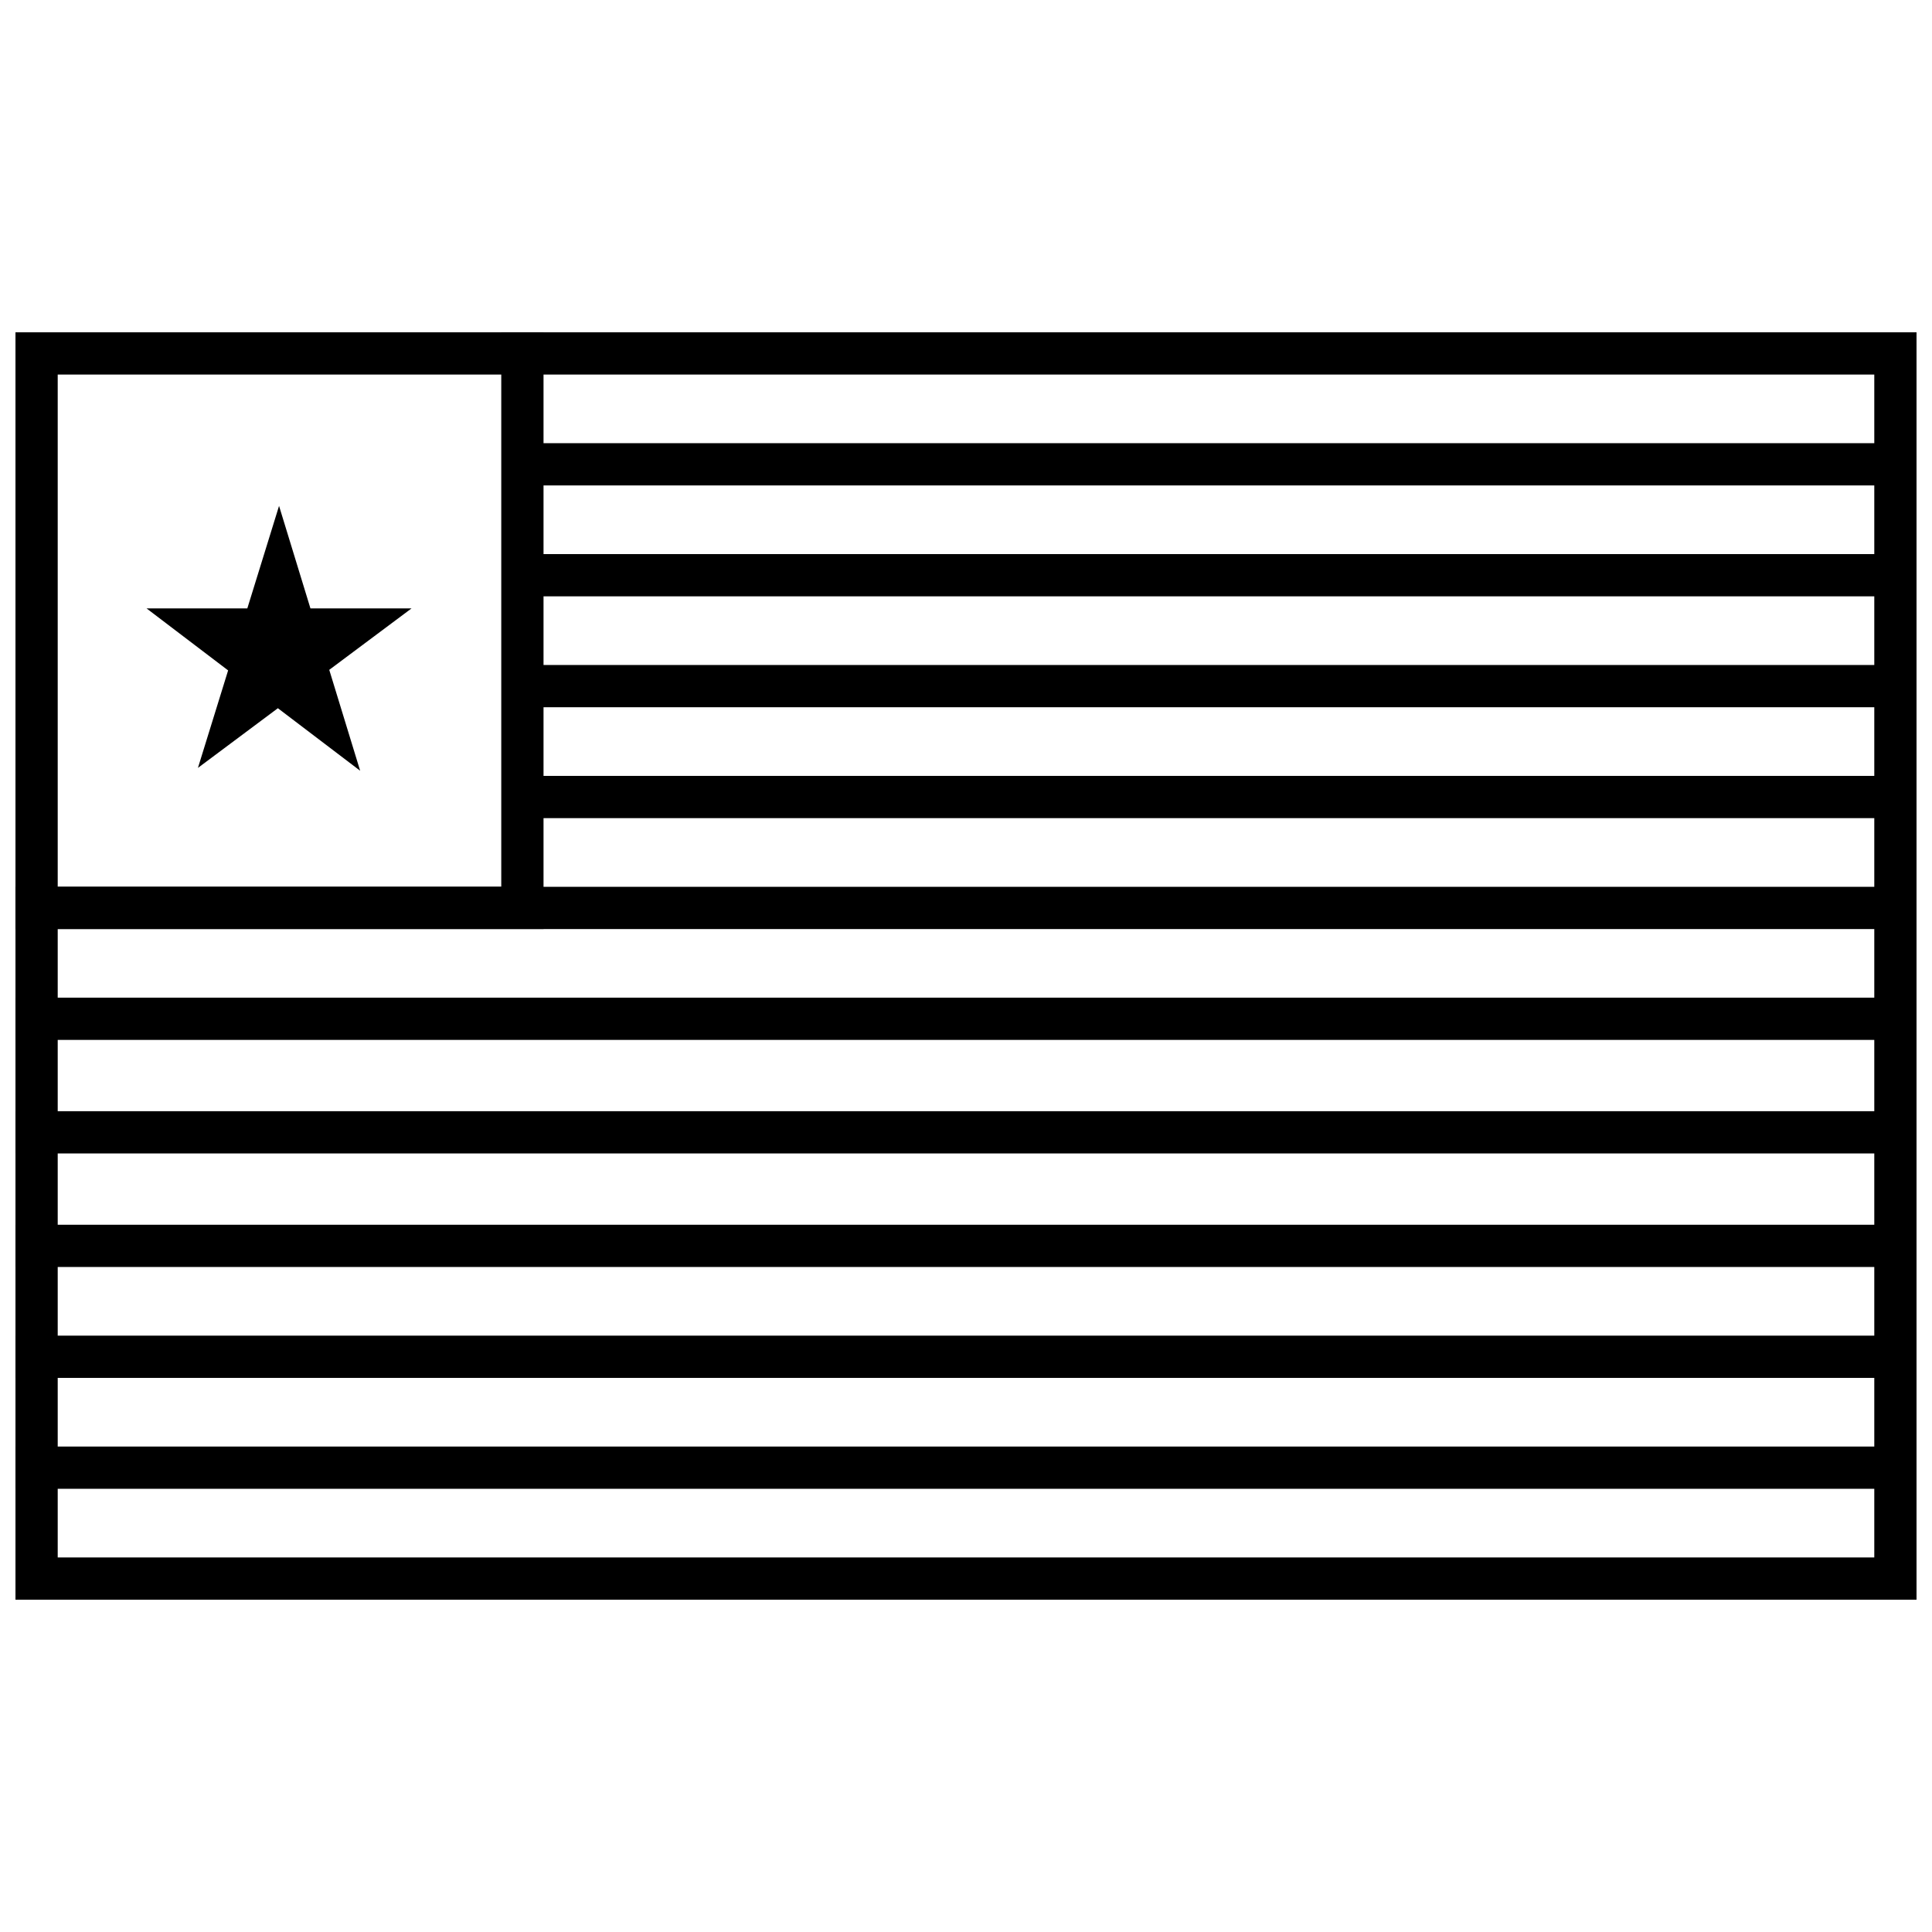
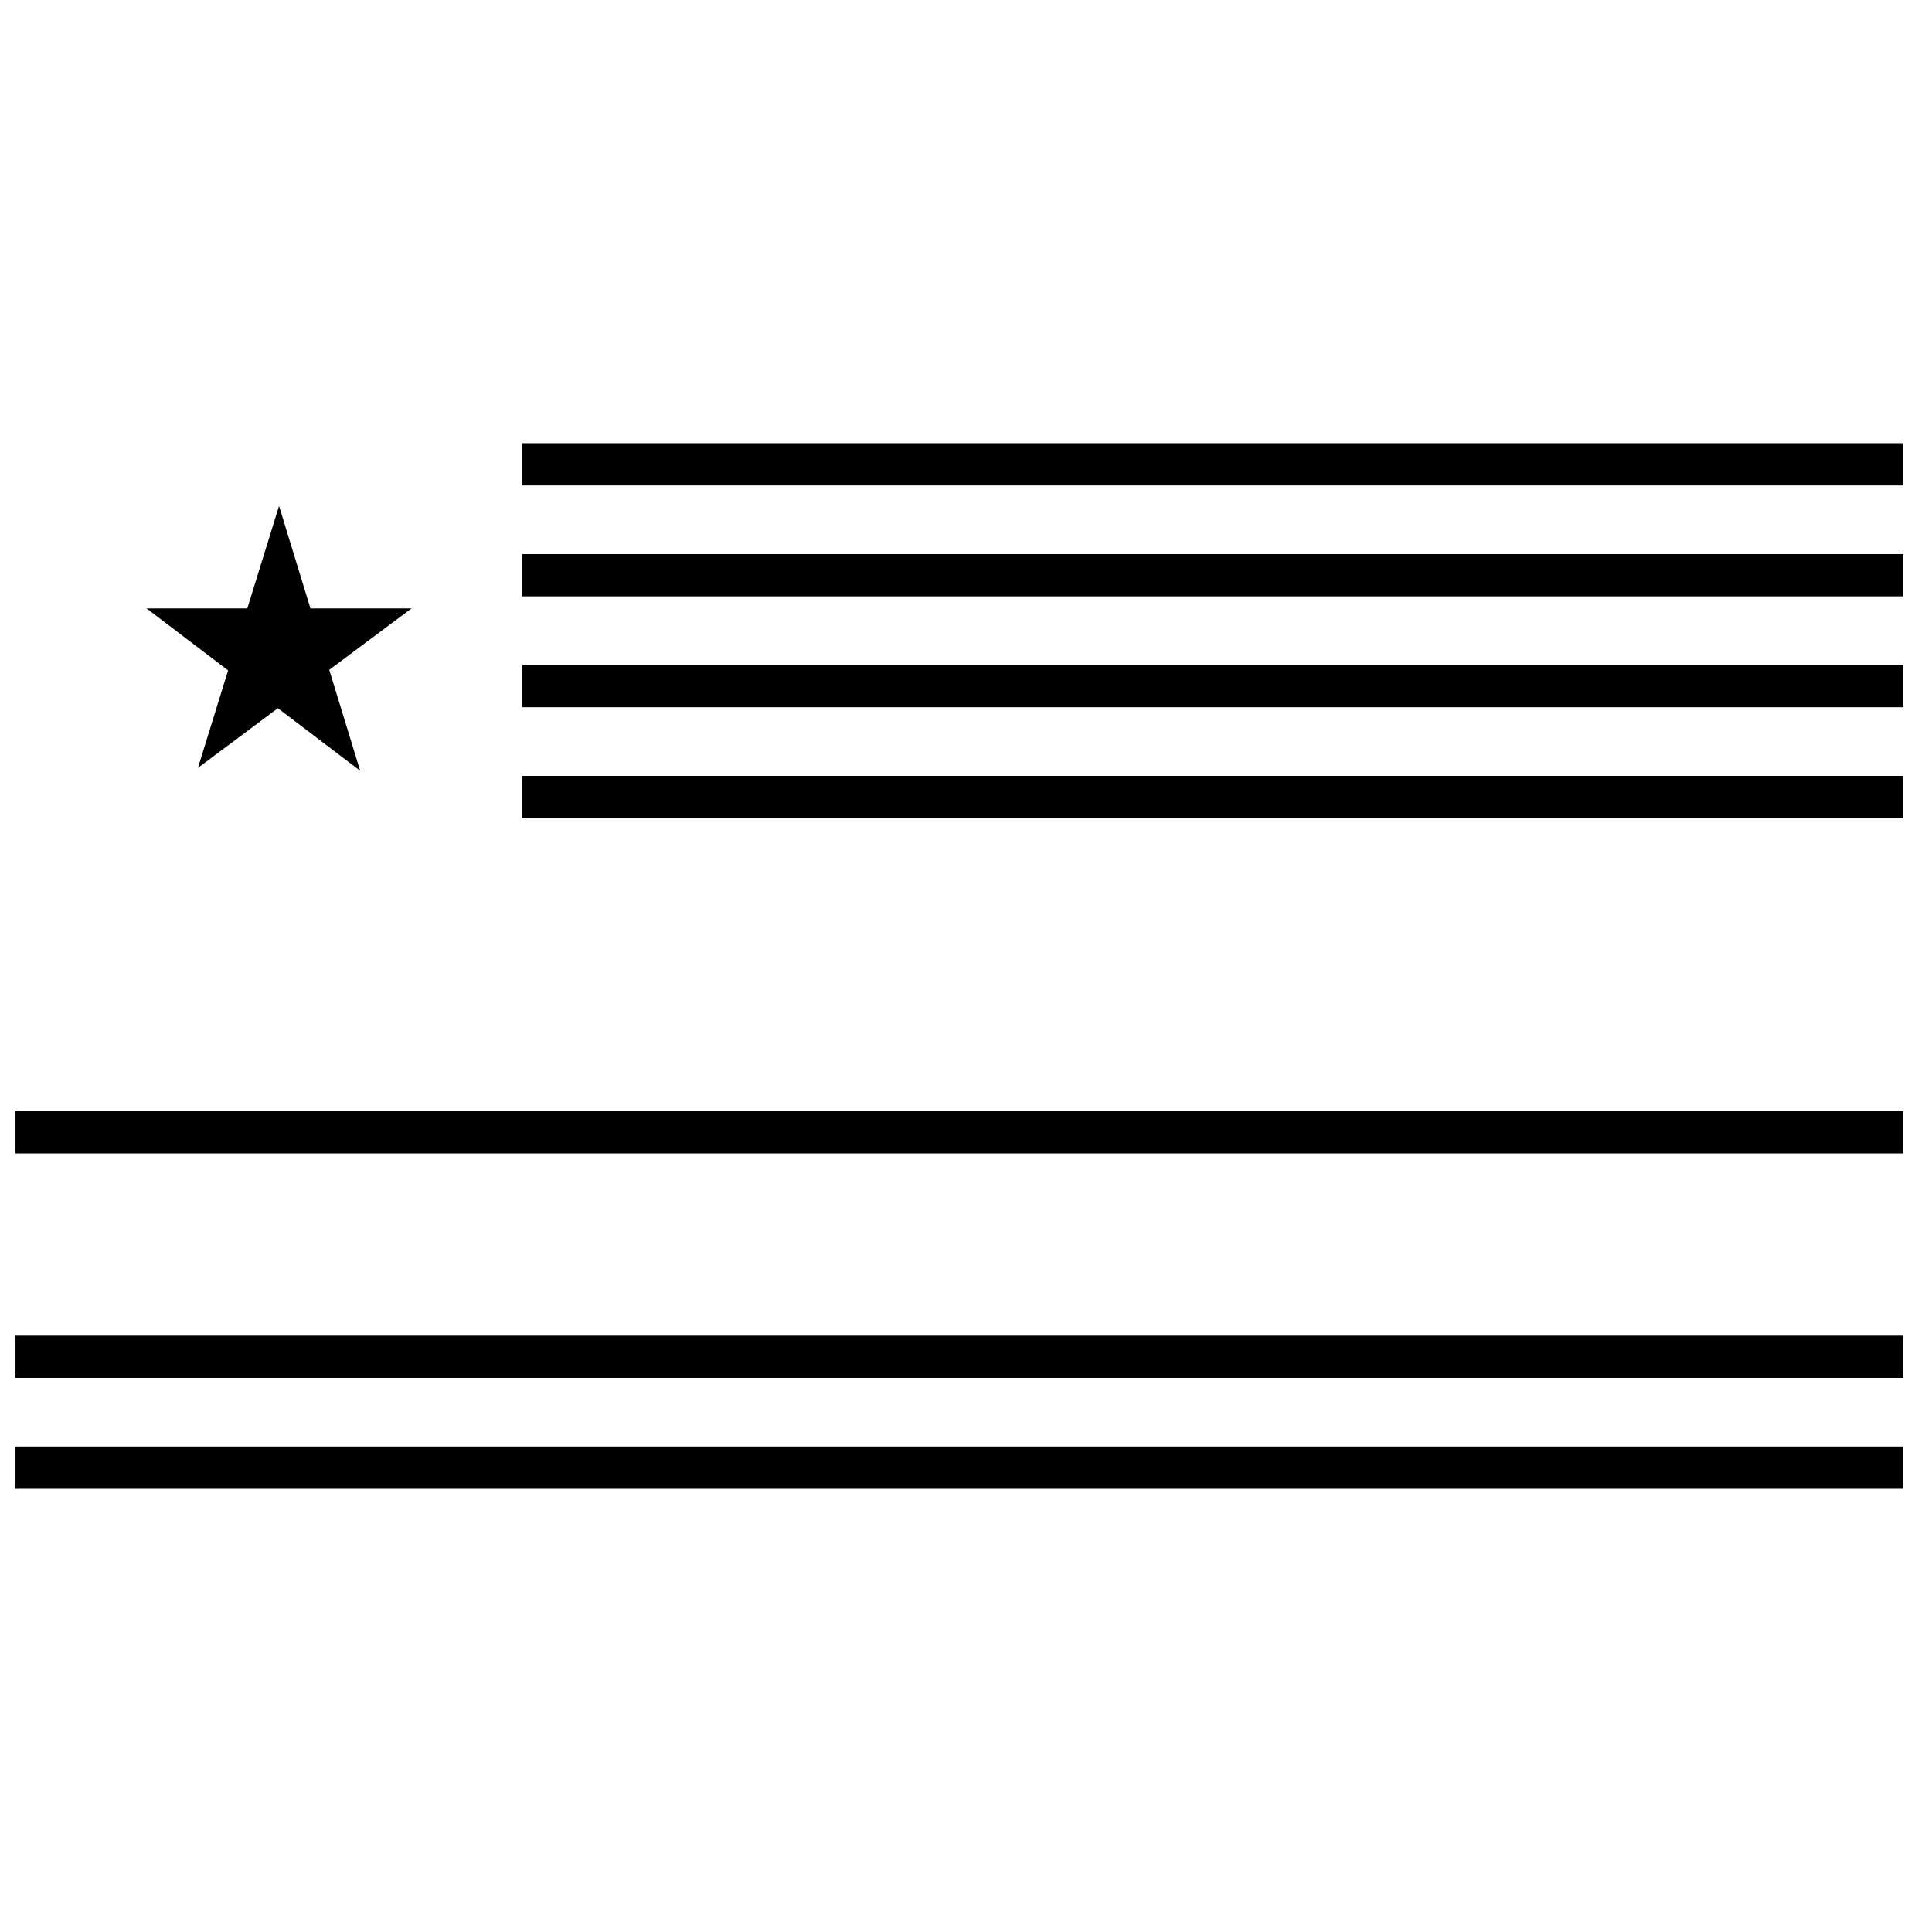
<svg xmlns="http://www.w3.org/2000/svg" width="800px" height="800px" version="1.1" viewBox="144 144 512 512">
  <defs>
    <clipPath id="h">
      <path d="m148.09 379h500.91v12h-500.91z" />
    </clipPath>
    <clipPath id="g">
-       <path d="m148.09 408h500.91v12h-500.91z" />
-     </clipPath>
+       </clipPath>
    <clipPath id="f">
-       <path d="m148.09 468h500.91v12h-500.91z" />
-     </clipPath>
+       </clipPath>
    <clipPath id="e">
      <path d="m148.09 497h500.91v13h-500.91z" />
    </clipPath>
    <clipPath id="d">
      <path d="m148.09 527h500.91v12h-500.91z" />
    </clipPath>
    <clipPath id="c">
      <path d="m148.09 438h500.91v12h-500.91z" />
    </clipPath>
    <clipPath id="b">
-       <path d="m148.09 232h503.81v336h-503.81z" />
-     </clipPath>
+       </clipPath>
    <clipPath id="a">
-       <path d="m148.09 232h140.91v159h-140.91z" />
-     </clipPath>
+       </clipPath>
  </defs>
  <path d="m282.44 261.45v11.195h365.96v-11.195z" fill-rule="evenodd" />
  <path d="m282.44 290.84v11.195h365.96v-11.195z" fill-rule="evenodd" />
  <path d="m282.44 349.62v11.195h365.96v-11.195z" fill-rule="evenodd" />
  <g clip-path="url(#h)">
-     <path d="m148.1 379.01v11.195h500.31v-11.195z" fill-rule="evenodd" />
-   </g>
+     </g>
  <g clip-path="url(#g)">
    <path d="m148.1 408.39v11.195h500.31v-11.195z" fill-rule="evenodd" />
  </g>
  <g clip-path="url(#f)">
    <path d="m148.1 468.57v11.195h500.31v-11.195z" fill-rule="evenodd" />
  </g>
  <g clip-path="url(#e)">
    <path d="m148.1 497.96v11.195h500.31v-11.195z" fill-rule="evenodd" />
  </g>
  <g clip-path="url(#d)">
    <path d="m148.1 527.35v11.195h500.31v-11.195z" fill-rule="evenodd" />
  </g>
  <g clip-path="url(#c)">
    <path d="m148.1 438.48v11.195h500.31v-11.195z" fill-rule="evenodd" />
  </g>
  <path d="m282.44 320.23v11.195h365.96v-11.195z" fill-rule="evenodd" />
  <g clip-path="url(#b)">
    <path d="m148.1 567.93v-335.87h503.81v335.87zm11.195-11.195h481.41v-313.48h-481.41z" />
  </g>
  <g clip-path="url(#a)">
    <path d="m276.84 232.06v146.94h-128.75v11.195h139.95v-158.14h-11.195z" fill-rule="evenodd" />
  </g>
  <path d="m217.95 278.07-8.41 27.168h-26.695l21.609 16.426-8 25.836 21.184-15.816 21.805 16.57-8.188-26.738 21.801-16.281h-26.785l-8.32-27.168z" />
</svg>